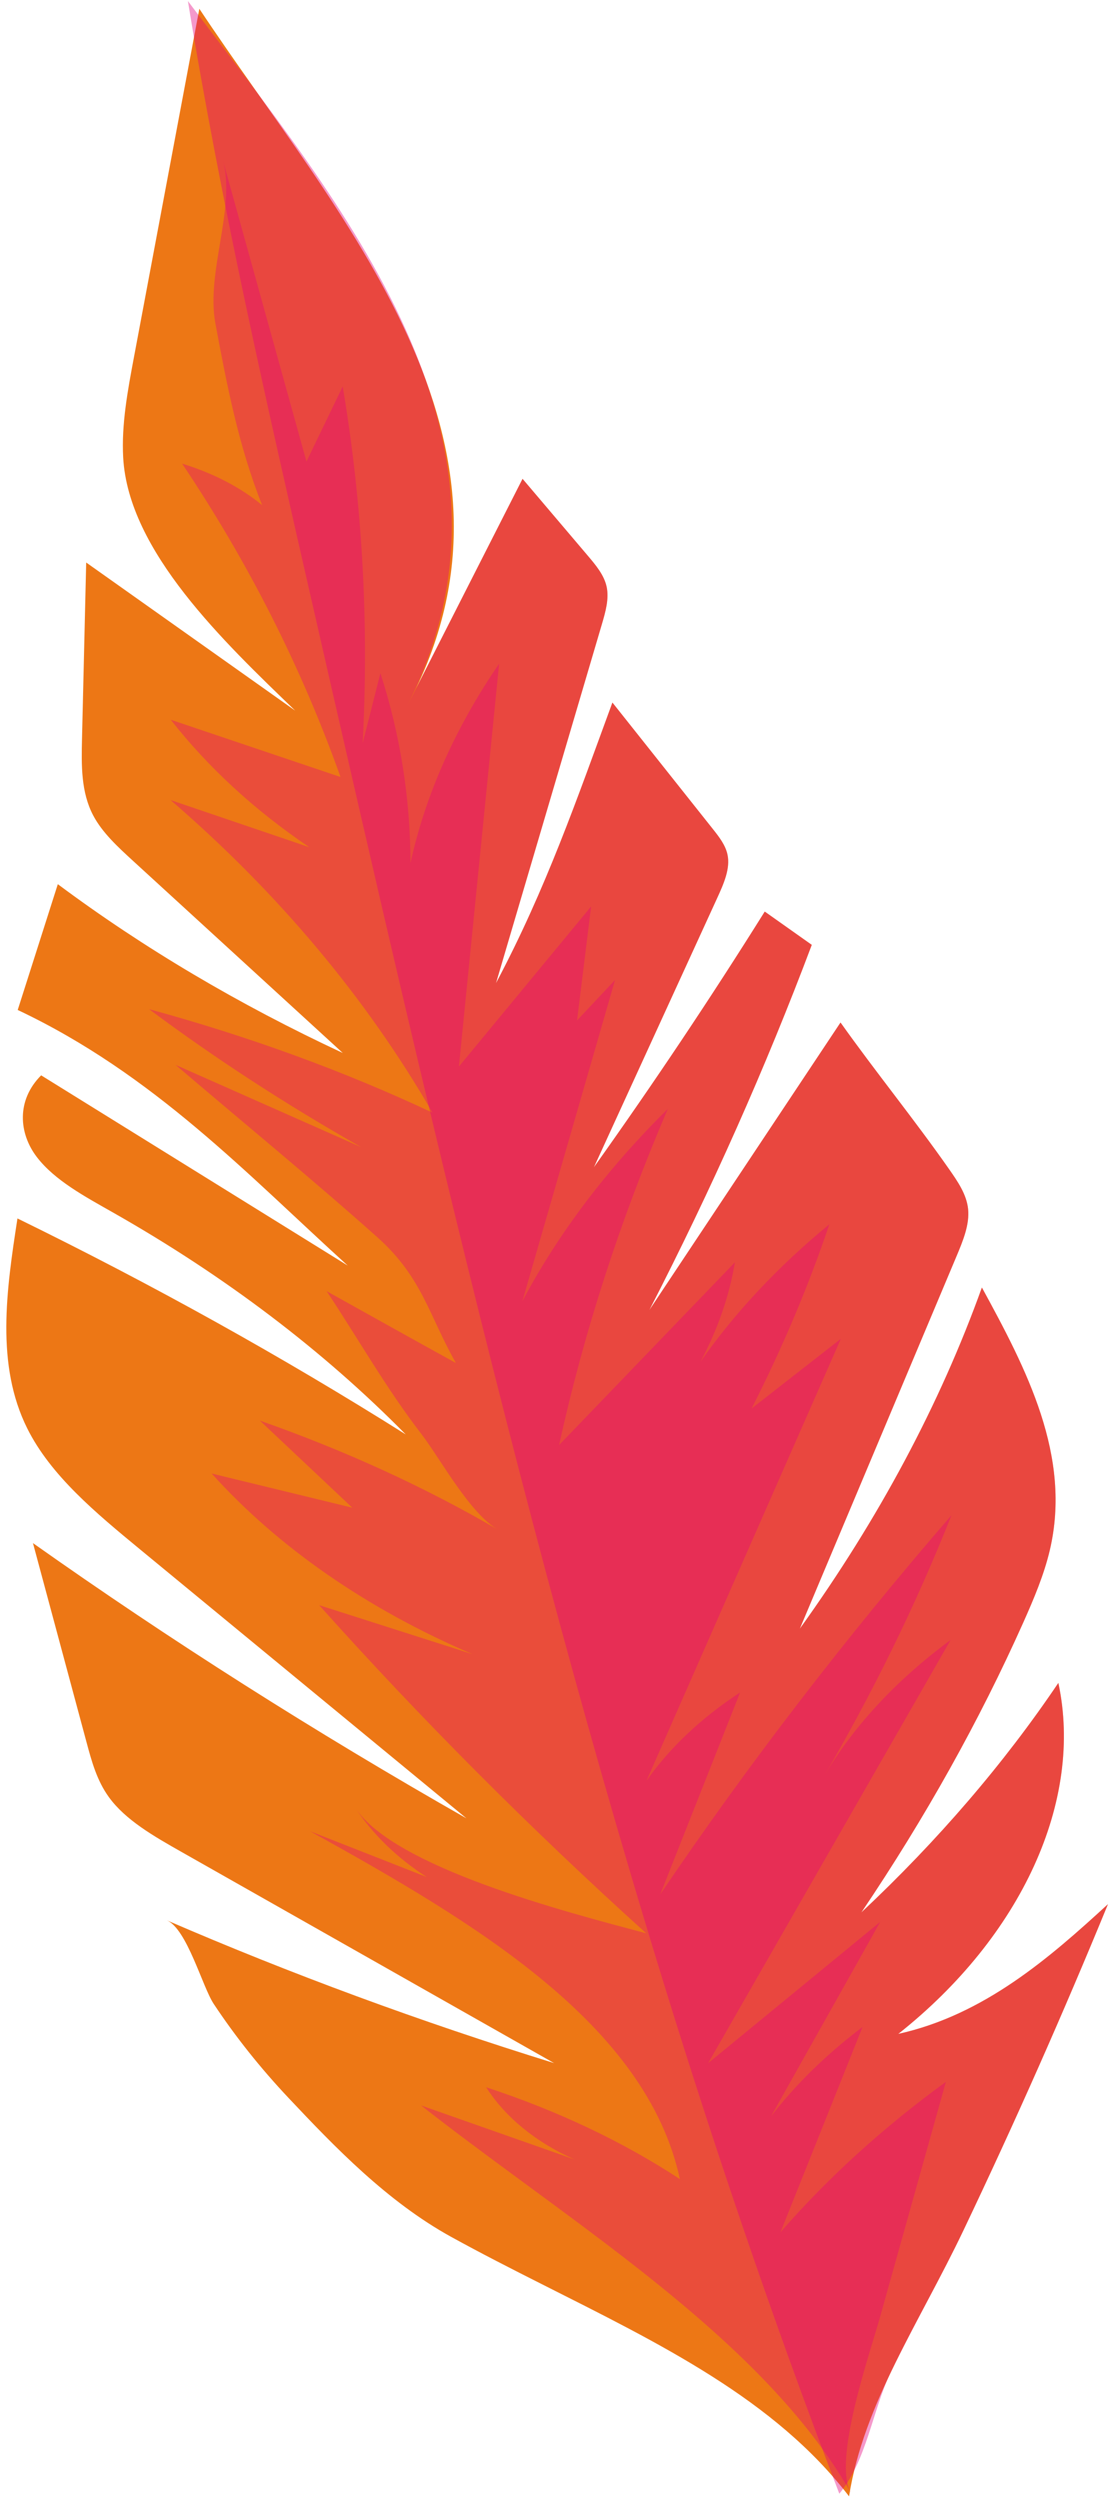
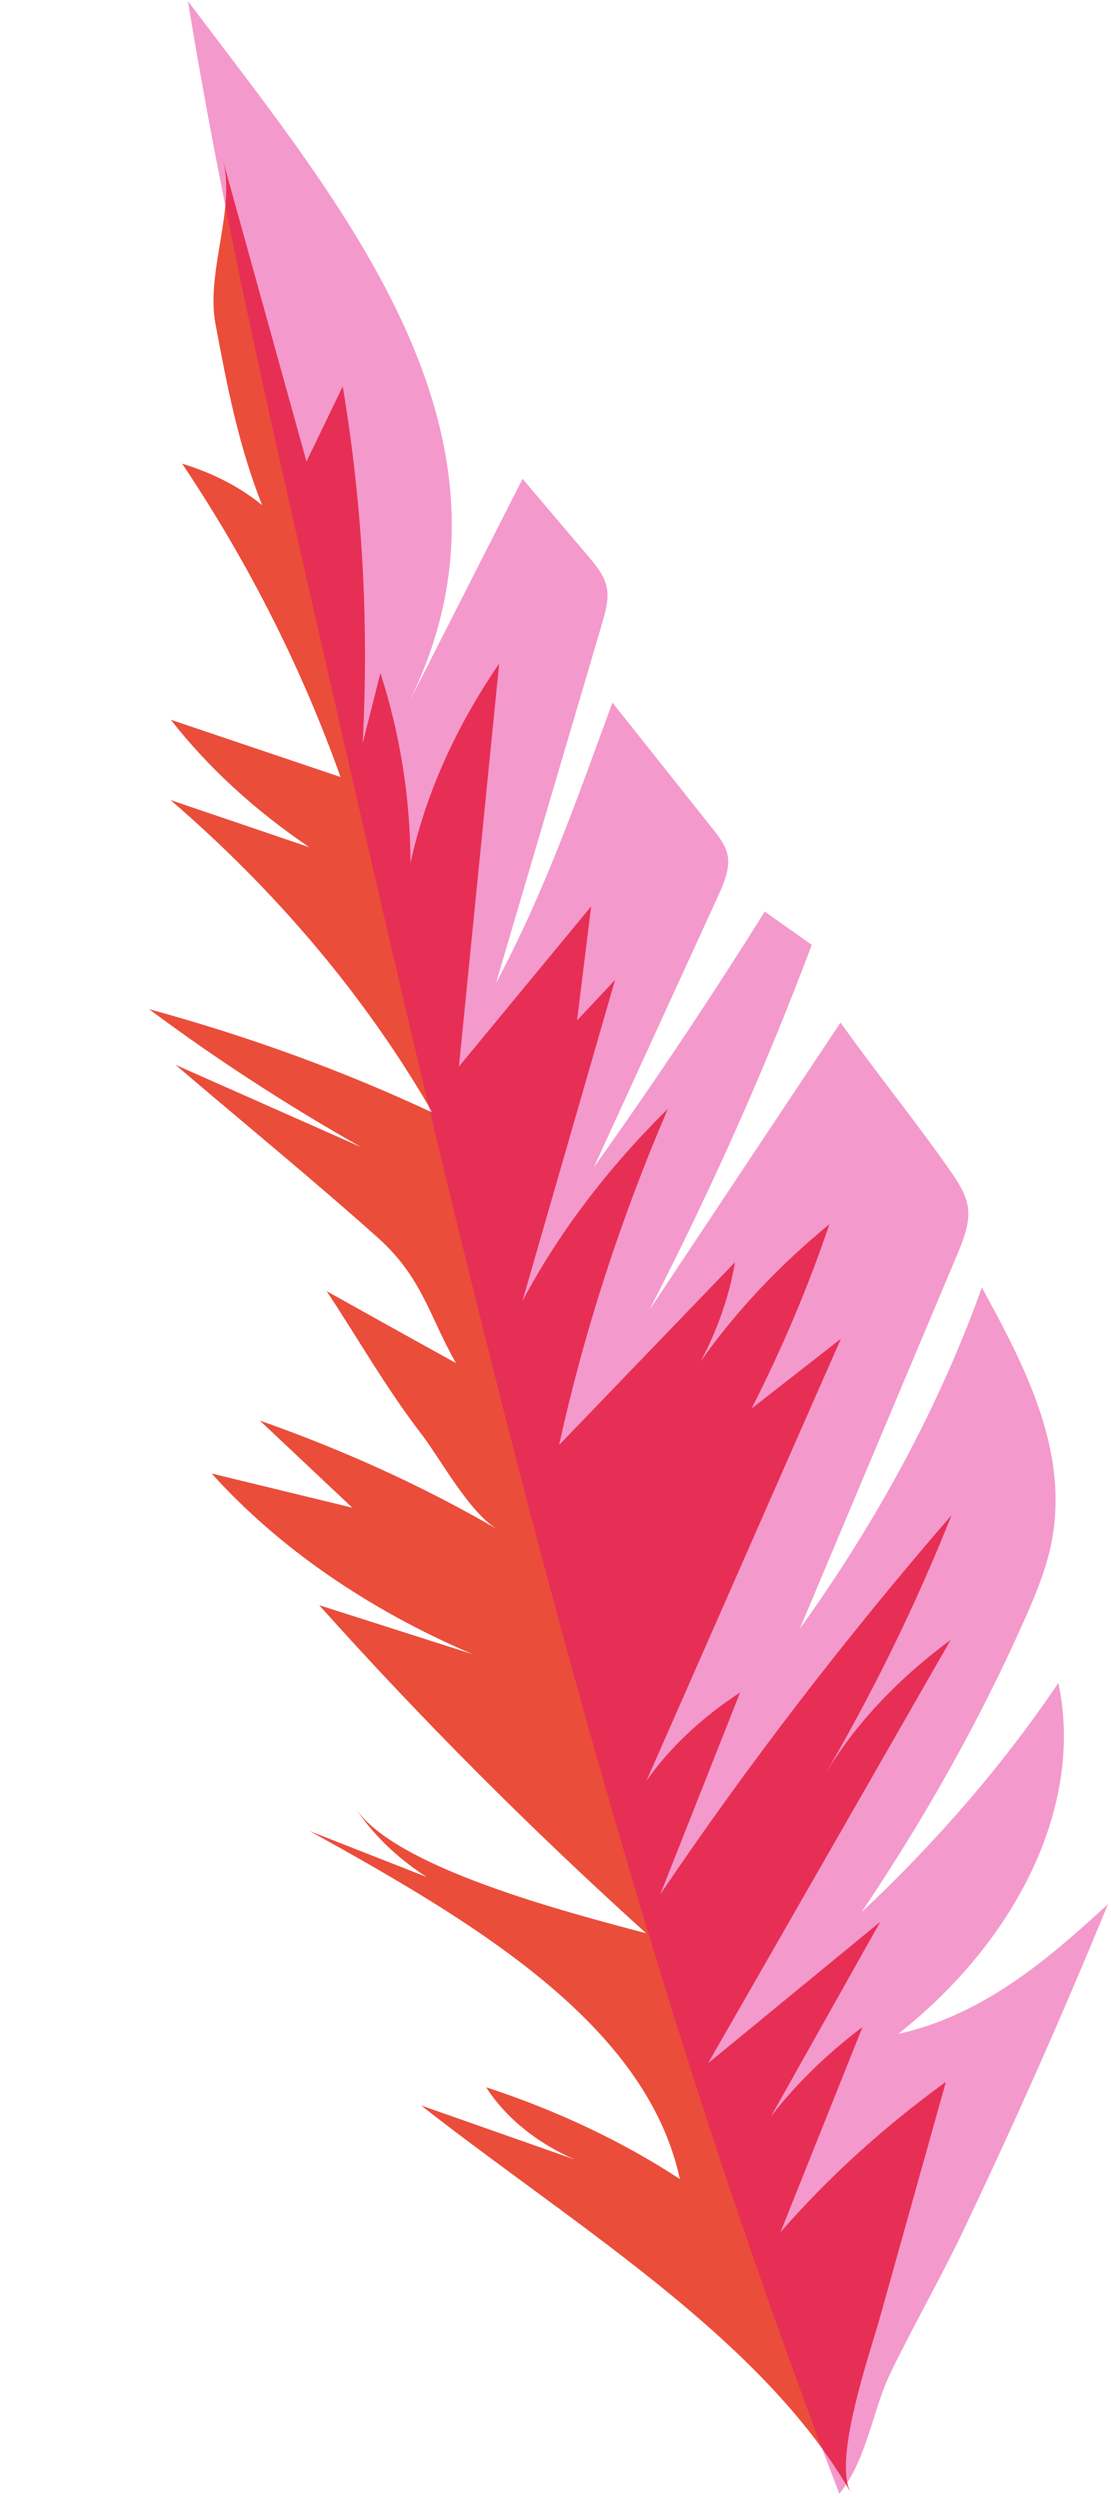
<svg xmlns="http://www.w3.org/2000/svg" width="148" height="333" viewBox="0 0 148 333" fill="none">
-   <path d="M72.181 304.252C68.143 302.215 64.085 300.147 60.091 297.946C51.571 293.248 44.578 285.962 38.469 279.479C34.723 275.506 31.377 271.308 28.469 266.919C26.957 264.638 24.918 256.948 22.222 255.783C38.725 262.92 55.962 269.276 73.815 274.807C57.262 265.427 40.709 256.046 24.155 246.664C20.474 244.578 16.713 242.424 14.509 239.384C12.909 237.178 12.211 234.611 11.53 232.079C9.15 223.232 6.77 214.387 4.39 205.54C22.707 218.496 41.985 230.735 62.138 242.204C47.642 230.262 33.147 218.318 18.651 206.374C12.755 201.514 6.759 196.536 3.637 190.279C-0.586 181.815 0.845 171.876 2.326 162.296C20.386 171.136 37.659 180.746 54.053 191.071C43.071 179.918 29.978 169.984 15.159 161.566C11.326 159.387 7.294 157.24 4.905 154.116C2.517 150.994 2.141 146.587 5.481 143.235C19.094 151.683 32.709 160.13 46.323 168.578C32.982 156.471 20.497 143.098 2.359 134.528C4.141 128.943 5.922 123.358 7.702 117.772C19.107 126.272 31.841 133.815 45.663 140.258C36.355 131.734 27.049 123.21 17.741 114.686C15.693 112.81 13.619 110.903 12.414 108.612C10.778 105.506 10.842 101.904 10.925 98.39C11.111 90.569 11.297 82.747 11.482 74.927C20.763 81.503 30.045 88.081 39.326 94.658C29.87 85.527 17.094 73.451 16.409 60.935C16.167 56.526 17.013 52.001 17.858 47.502C20.757 32.058 23.655 16.614 26.555 1.168C44.765 28.64 73.107 58.848 54.218 94.074L69.611 63.781L78.27 73.984C79.358 75.266 80.466 76.584 80.807 78.139C81.163 79.763 80.658 81.514 80.155 83.219L66.069 130.964C72.722 118.444 76.886 106.359 81.582 93.582C86.025 99.175 90.467 104.77 94.91 110.363C95.769 111.444 96.641 112.552 96.913 113.842C97.305 115.7 96.411 117.712 95.531 119.634C90.059 131.583 84.586 143.534 79.114 155.483C87.117 144.242 94.709 132.883 101.875 121.424C103.963 122.902 106.051 124.379 108.139 125.856C101.993 142.194 94.767 158.438 86.498 174.506C94.989 161.736 103.478 148.968 111.969 136.199C116.639 142.779 121.818 149.14 126.414 155.71C127.575 157.37 128.755 159.078 128.962 161.03C129.181 163.106 128.281 165.28 127.393 167.392C120.443 183.91 113.495 200.427 106.546 216.944C117.061 202.318 125.23 187.01 130.801 171.498C136.751 182.4 142.801 193.974 139.842 206.508C139.083 209.726 137.742 212.92 136.325 216.092C130.467 229.204 123.242 242.14 114.741 254.739C124.941 245.162 133.771 234.876 140.987 224.164C144.342 239.832 136.102 257.895 119.658 270.918C131.123 268.38 139.842 260.756 147.597 253.632C141.634 268.171 135.213 282.66 128.342 297.084C122.558 309.226 115.026 320.211 113.106 332.515C103.214 319.603 87.859 312.163 72.181 304.252Z" fill="#ED7715" />
  <path d="M80.634 298.797C72.398 292.54 63.86 286.538 56.092 280.444C62.902 282.841 69.714 285.238 76.525 287.636C71.405 285.365 67.316 282.024 64.76 278.021C74.25 281.137 82.956 285.262 90.569 290.254C86.089 269.558 63.052 255.973 41.284 243.909C46.47 245.946 51.656 247.984 56.842 250.021C52.897 247.472 49.67 244.349 47.346 240.83C52.566 248.733 75.157 254.622 86.08 257.514C70.596 243.521 56.057 228.936 42.517 213.809C49.321 215.982 56.125 218.157 62.929 220.33C48.953 214.35 37.077 206.125 28.194 196.272C34.44 197.789 40.684 199.308 46.929 200.825C42.824 196.958 38.717 193.09 34.612 189.222C46.028 193.232 56.716 198.133 66.476 203.834C62.648 201.744 58.649 194.278 56.153 191.038C51.46 184.95 47.705 178.302 43.513 171.982C49.252 175.173 54.972 178.384 60.734 181.553C57.158 175.278 56.269 170.154 50.266 164.8C41.532 157.008 32.34 149.488 23.385 141.838C31.625 145.492 39.865 149.145 48.105 152.798C38.121 147.137 28.684 140.997 19.854 134.418C33.192 138.058 45.852 142.682 57.614 148.206C48.83 132.974 37.064 118.933 22.717 106.566C28.88 108.661 35.042 110.756 41.205 112.85C33.934 107.937 27.712 102.212 22.746 95.869C30.285 98.412 37.822 100.954 45.36 103.497C40.178 88.95 33.108 74.962 24.262 61.758C28.372 63.013 32.012 64.9 34.917 67.282C31.788 59.42 30.233 51.345 28.694 43.093C27.413 36.218 31.452 27.682 29.684 21.313C33.398 34.701 37.112 48.088 40.825 61.474C42.434 58.141 44.044 54.808 45.654 51.474C48.268 67.026 49.157 82.93 48.313 98.989C49.1 95.88 49.888 92.77 50.674 89.66C53.31 97.8 54.657 106.3 54.685 114.958C56.64 105.94 60.649 96.92 66.494 88.394C64.708 106.285 62.921 124.174 61.134 142.065C67.006 134.954 72.877 127.842 78.749 120.732C78.124 125.794 77.497 130.857 76.872 135.918C78.558 134.122 80.245 132.326 81.933 130.53C77.817 144.796 73.701 159.061 69.585 173.325C74.34 164.329 80.902 155.653 88.966 147.698C82.614 162.508 77.766 177.493 74.48 192.477C82.286 184.364 90.094 176.249 97.902 168.134C97.169 172.577 95.624 177.044 93.32 181.377C97.886 174.838 103.692 168.646 110.485 163.069C107.701 171.316 104.237 179.518 100.122 187.614C104.088 184.518 108.052 181.422 112.017 178.325C103.384 197.953 94.75 217.58 86.117 237.208C89.186 232.818 93.473 228.773 98.592 225.436C95.048 234.398 91.502 243.362 87.958 252.325C99.601 235.1 112.564 218.225 126.754 201.821C122.028 213.741 116.238 225.556 109.441 237.158C113.346 230.301 119.272 223.852 126.636 218.444C115.868 237.234 105.098 256.026 94.33 274.817C101.974 268.541 109.618 262.264 117.262 255.988L102.712 281.897C106.024 277.606 110.148 273.58 114.901 269.996L103.968 297.342C110.224 290.133 117.653 283.377 126.005 277.301C123.076 287.765 120.149 298.23 117.216 308.694C115.822 313.669 110.9 327.754 113.36 332.06C106.117 319.386 93.76 308.768 80.634 298.797Z" fill="#EA4D3A" />
  <path opacity="0.4" d="M98.917 296.534C74.774 225.738 58.127 152.815 41.517 80.017C35.469 53.514 29.419 27.001 25.031 0.137C45.423 27.298 72.298 58.382 54.219 94.074L69.611 63.781L78.27 73.985C79.358 75.266 80.466 76.585 80.807 78.139C81.163 79.763 80.658 81.514 80.155 83.218L66.069 130.965C72.722 118.443 76.886 106.359 81.582 93.582C86.025 99.175 90.467 104.77 94.91 110.363C95.769 111.445 96.641 112.553 96.913 113.842C97.305 115.701 96.411 117.713 95.531 119.634C90.059 131.583 84.586 143.533 79.114 155.483C87.117 144.242 94.709 132.883 101.875 121.423C103.963 122.902 106.051 124.379 108.139 125.857C101.993 142.194 94.767 158.438 86.498 174.506C94.989 161.737 103.478 148.969 111.969 136.199C116.639 142.779 121.818 149.141 126.414 155.71C127.575 157.37 128.755 159.077 128.962 161.03C129.181 163.106 128.281 165.281 127.393 167.393C120.443 183.91 113.495 200.427 106.546 216.945C117.061 202.318 125.23 187.01 130.801 171.498C136.751 182.401 142.801 193.973 139.843 206.509C139.083 209.725 137.742 212.921 136.325 216.093C130.467 229.205 123.242 242.141 114.741 254.739C124.941 245.162 133.771 234.877 140.987 224.165C144.342 239.831 136.102 257.895 119.658 270.918C131.123 268.381 139.842 260.757 147.597 253.633C141.634 268.171 135.213 282.661 128.342 297.085C125.306 303.457 121.695 309.735 118.615 316.101C116.234 321.023 115.489 327.671 111.807 332.162C107.273 320.354 102.989 308.474 98.917 296.534Z" fill="#E5007E" />
</svg>